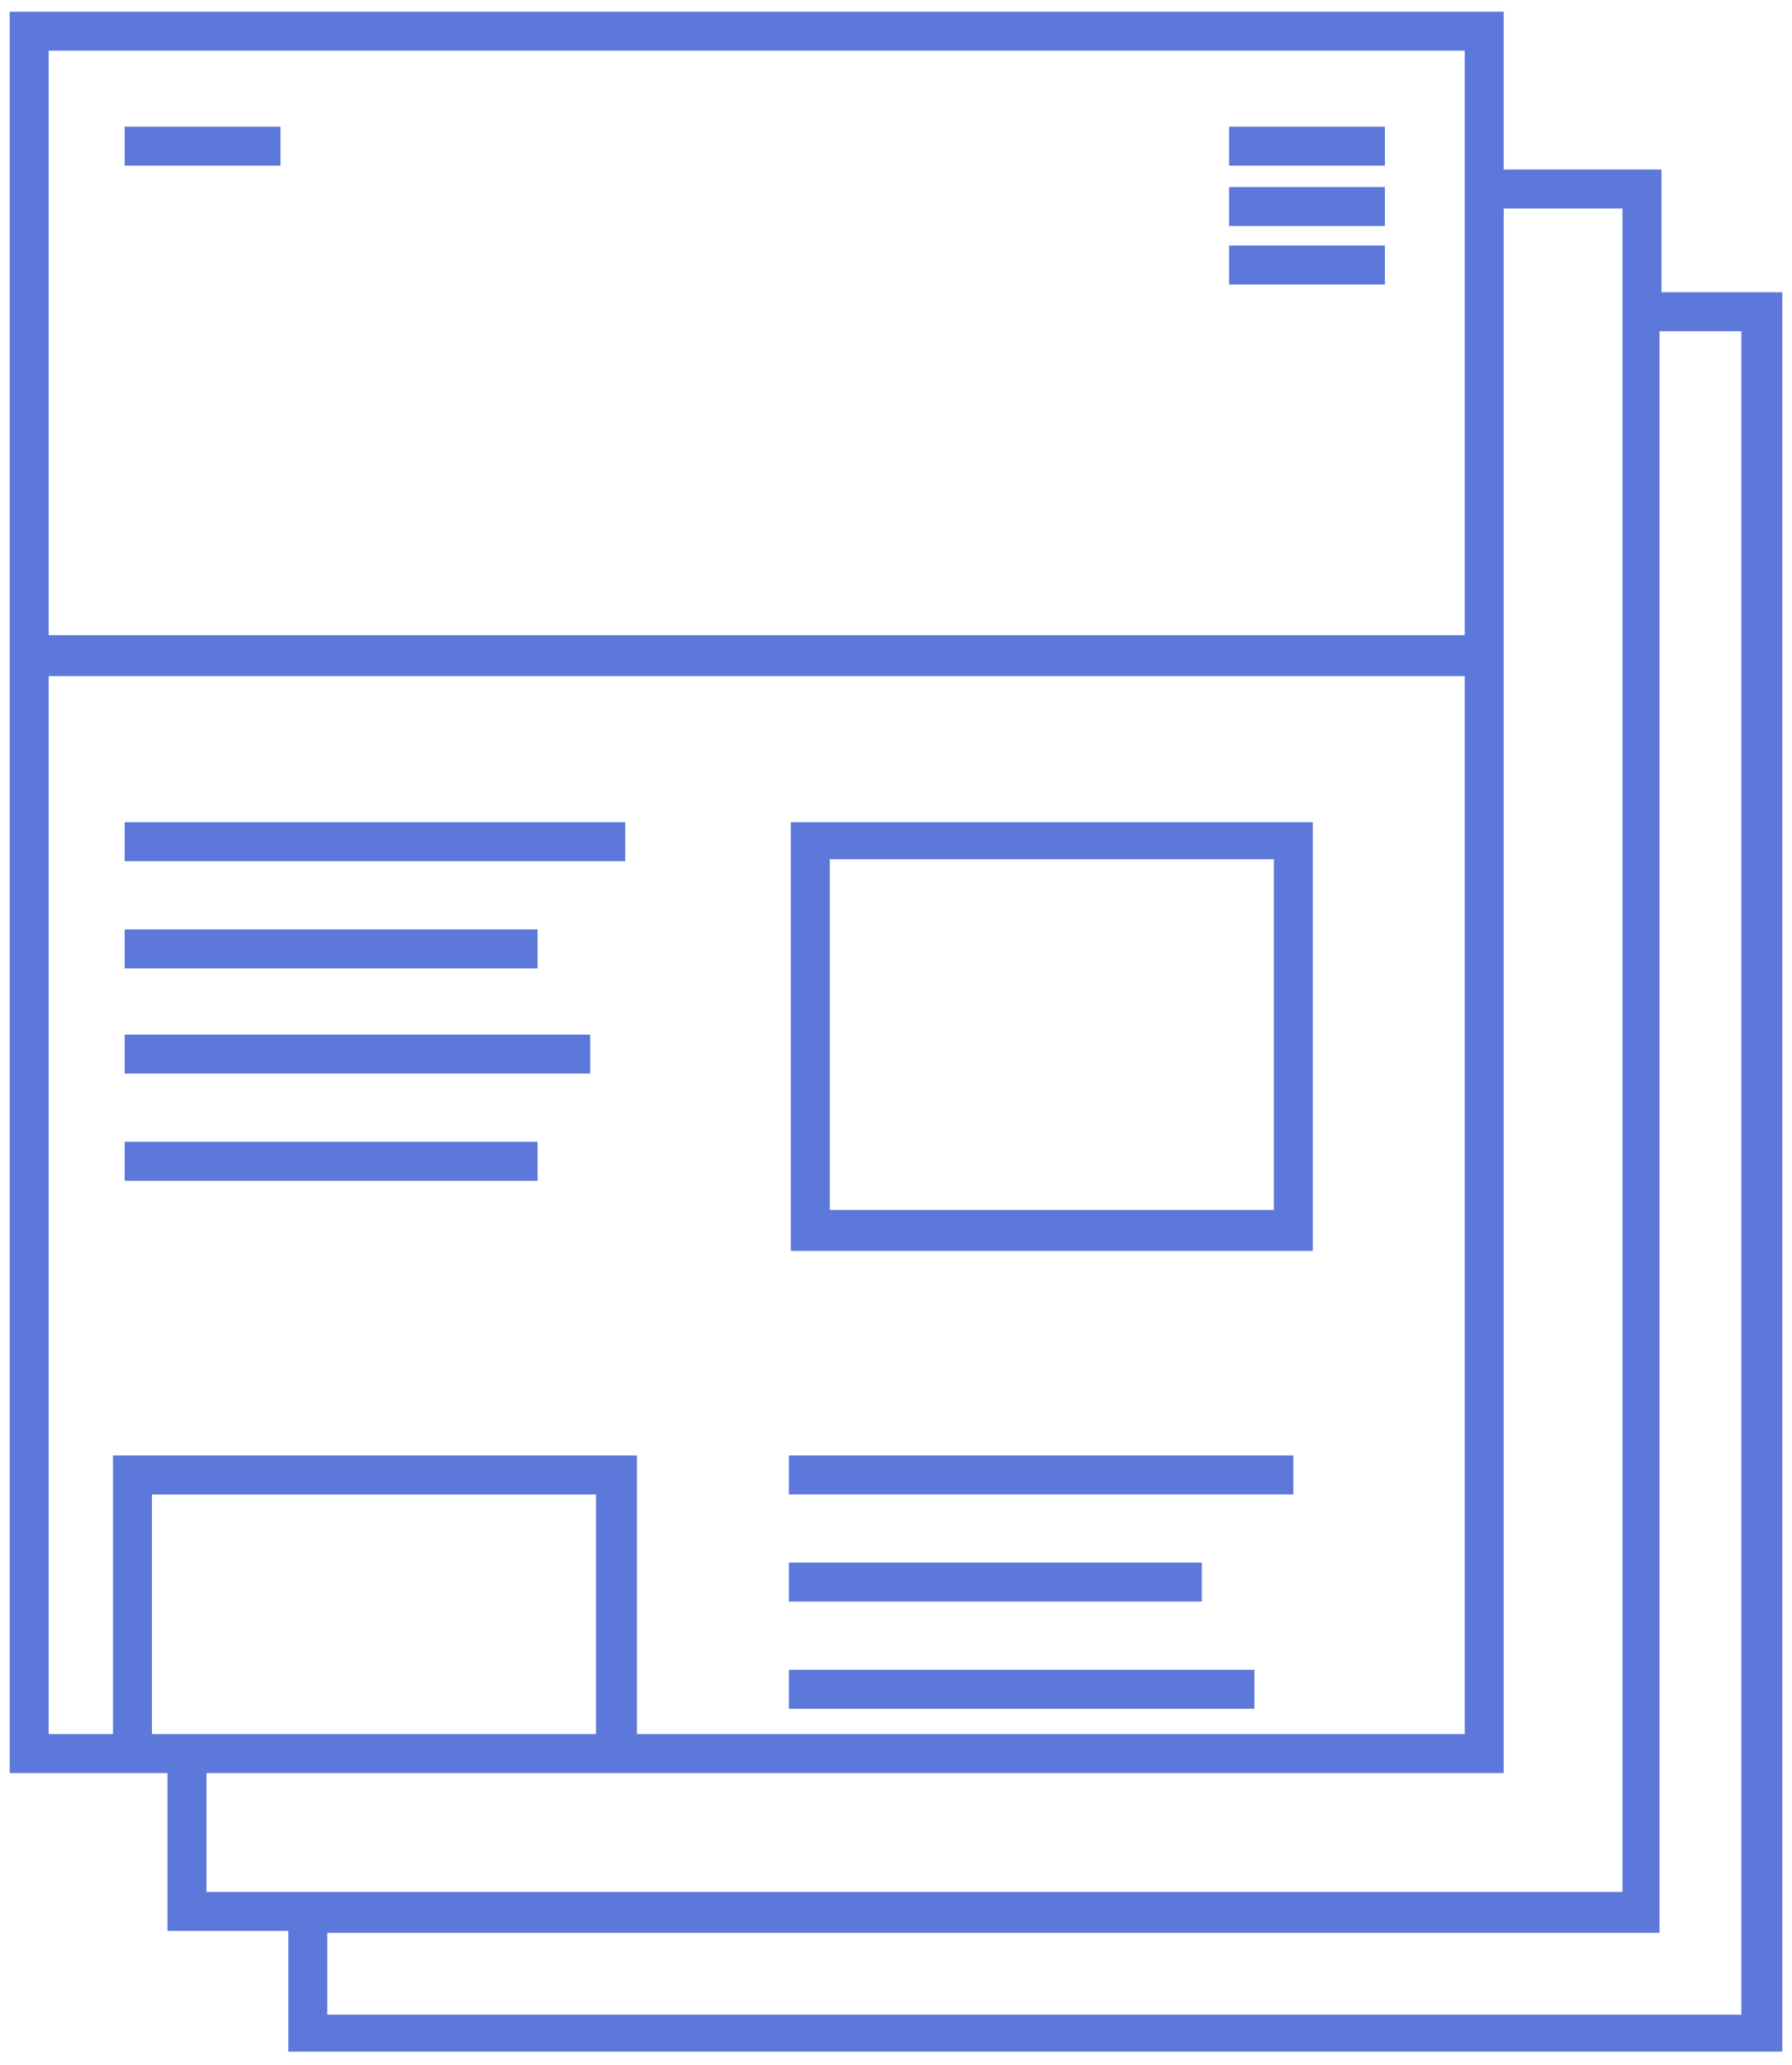
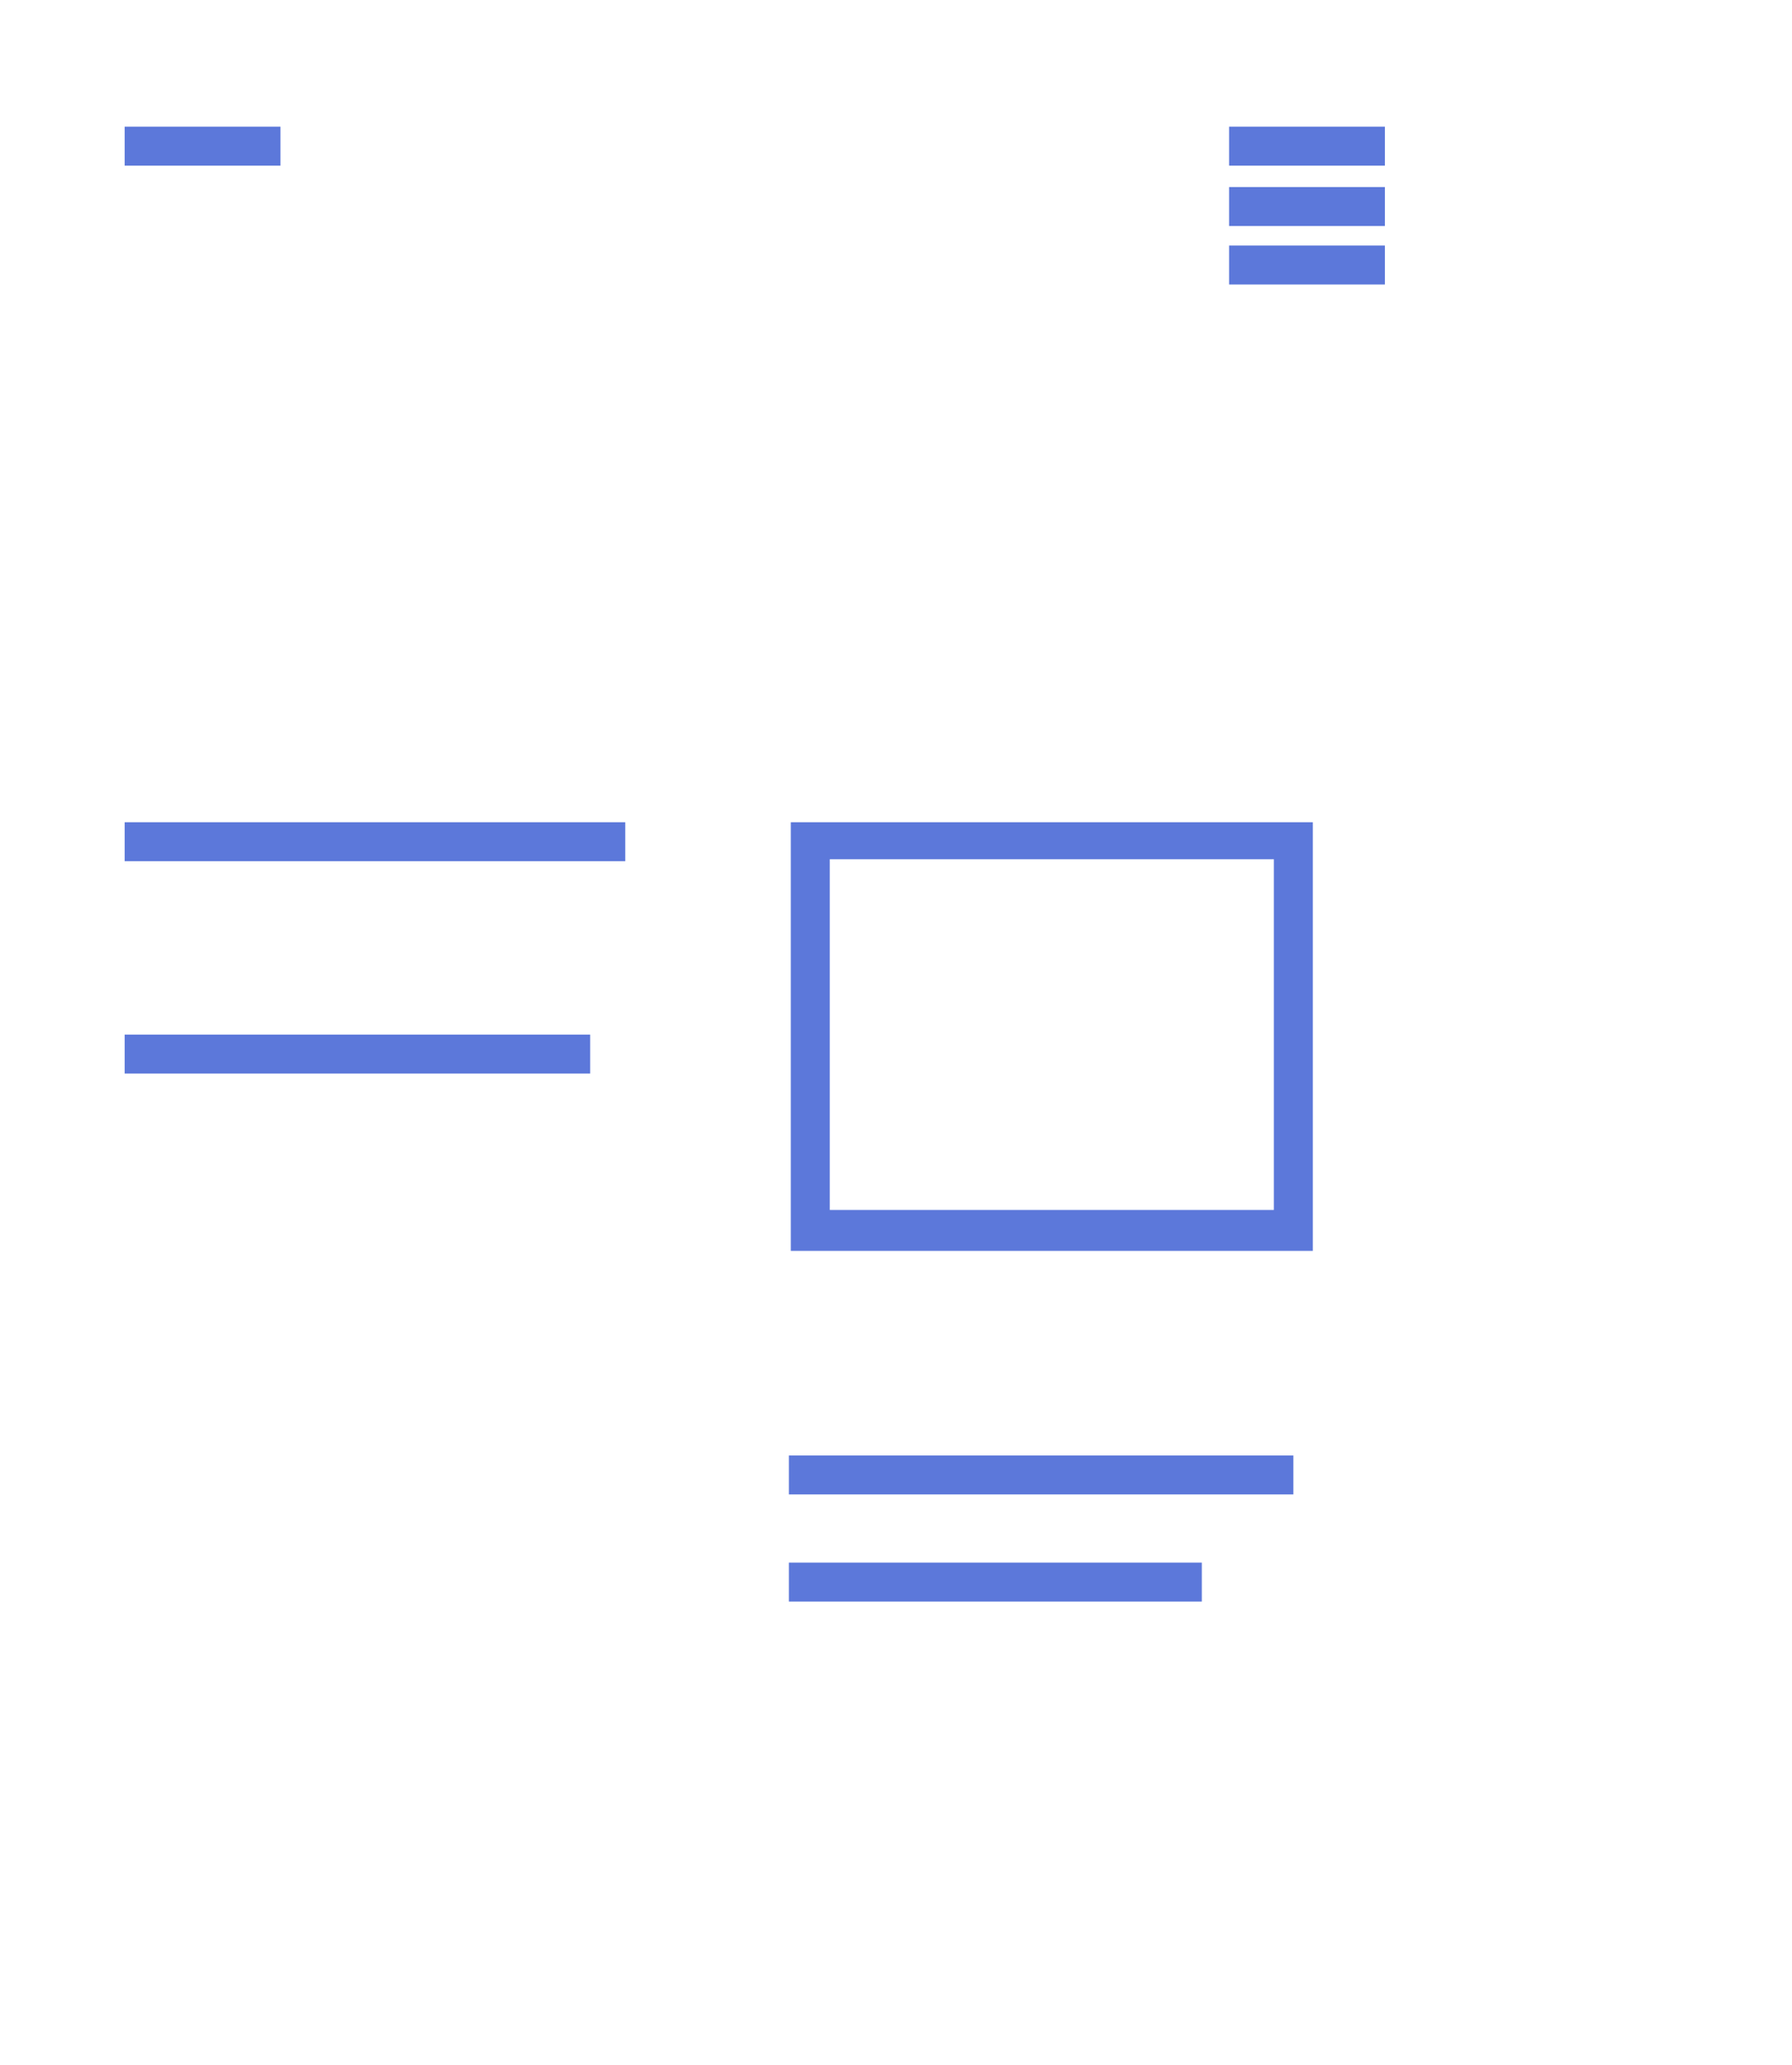
<svg xmlns="http://www.w3.org/2000/svg" version="1.1" id="Ebene_1" x="0px" y="0px" viewBox="0 0 92 106" style="enable-background:new 0 0 92 106;" xml:space="preserve">
  <style type="text/css">
	.st0{fill:#5c78da;}
</style>
  <g>
-     <path class="st0" d="M85.3,15V8.7h-8.1V0.6v0H0.5v0v34V91h5.3h2.8v8.1h6.2v6.2h76.7V15H85.3z M2.5,2.6h72.7v30H2.5V2.6z M5.8,89   H2.5V34.7h72.7V89H32.7V74.7H5.8V89z M7.8,89V76.7h22.8V89H7.8z M10.6,97.1V91h22.1h44.5V34.7V10.7h6.1v86.4H10.6z M89.5,103.4   H16.8v-4.2h68.4V17h4.2V103.4z" />
    <path class="st0" d="M67.5,42.2H40.6v22h26.8V42.2z M65.5,62.1H42.6v-18h22.8V62.1z" />
    <rect x="6.4" y="42.2" class="st0" width="25.7" height="2" />
-     <rect x="6.4" y="47.7" class="st0" width="21.2" height="2" />
    <rect x="6.4" y="53.1" class="st0" width="23.9" height="2" />
-     <rect x="6.4" y="58.6" class="st0" width="21.2" height="2" />
    <rect x="40.5" y="74.7" class="st0" width="25.9" height="2" />
    <rect x="40.5" y="80.2" class="st0" width="21.2" height="2" />
-     <rect x="40.5" y="85.7" class="st0" width="23.9" height="2" />
    <rect x="63.1" y="6.5" class="st0" width="8" height="2" />
    <rect x="63.1" y="9.6" class="st0" width="8" height="2" />
    <rect x="63.1" y="12.6" class="st0" width="8" height="2" />
    <rect x="6.4" y="6.5" class="st0" width="8" height="2" />
  </g>
</svg>